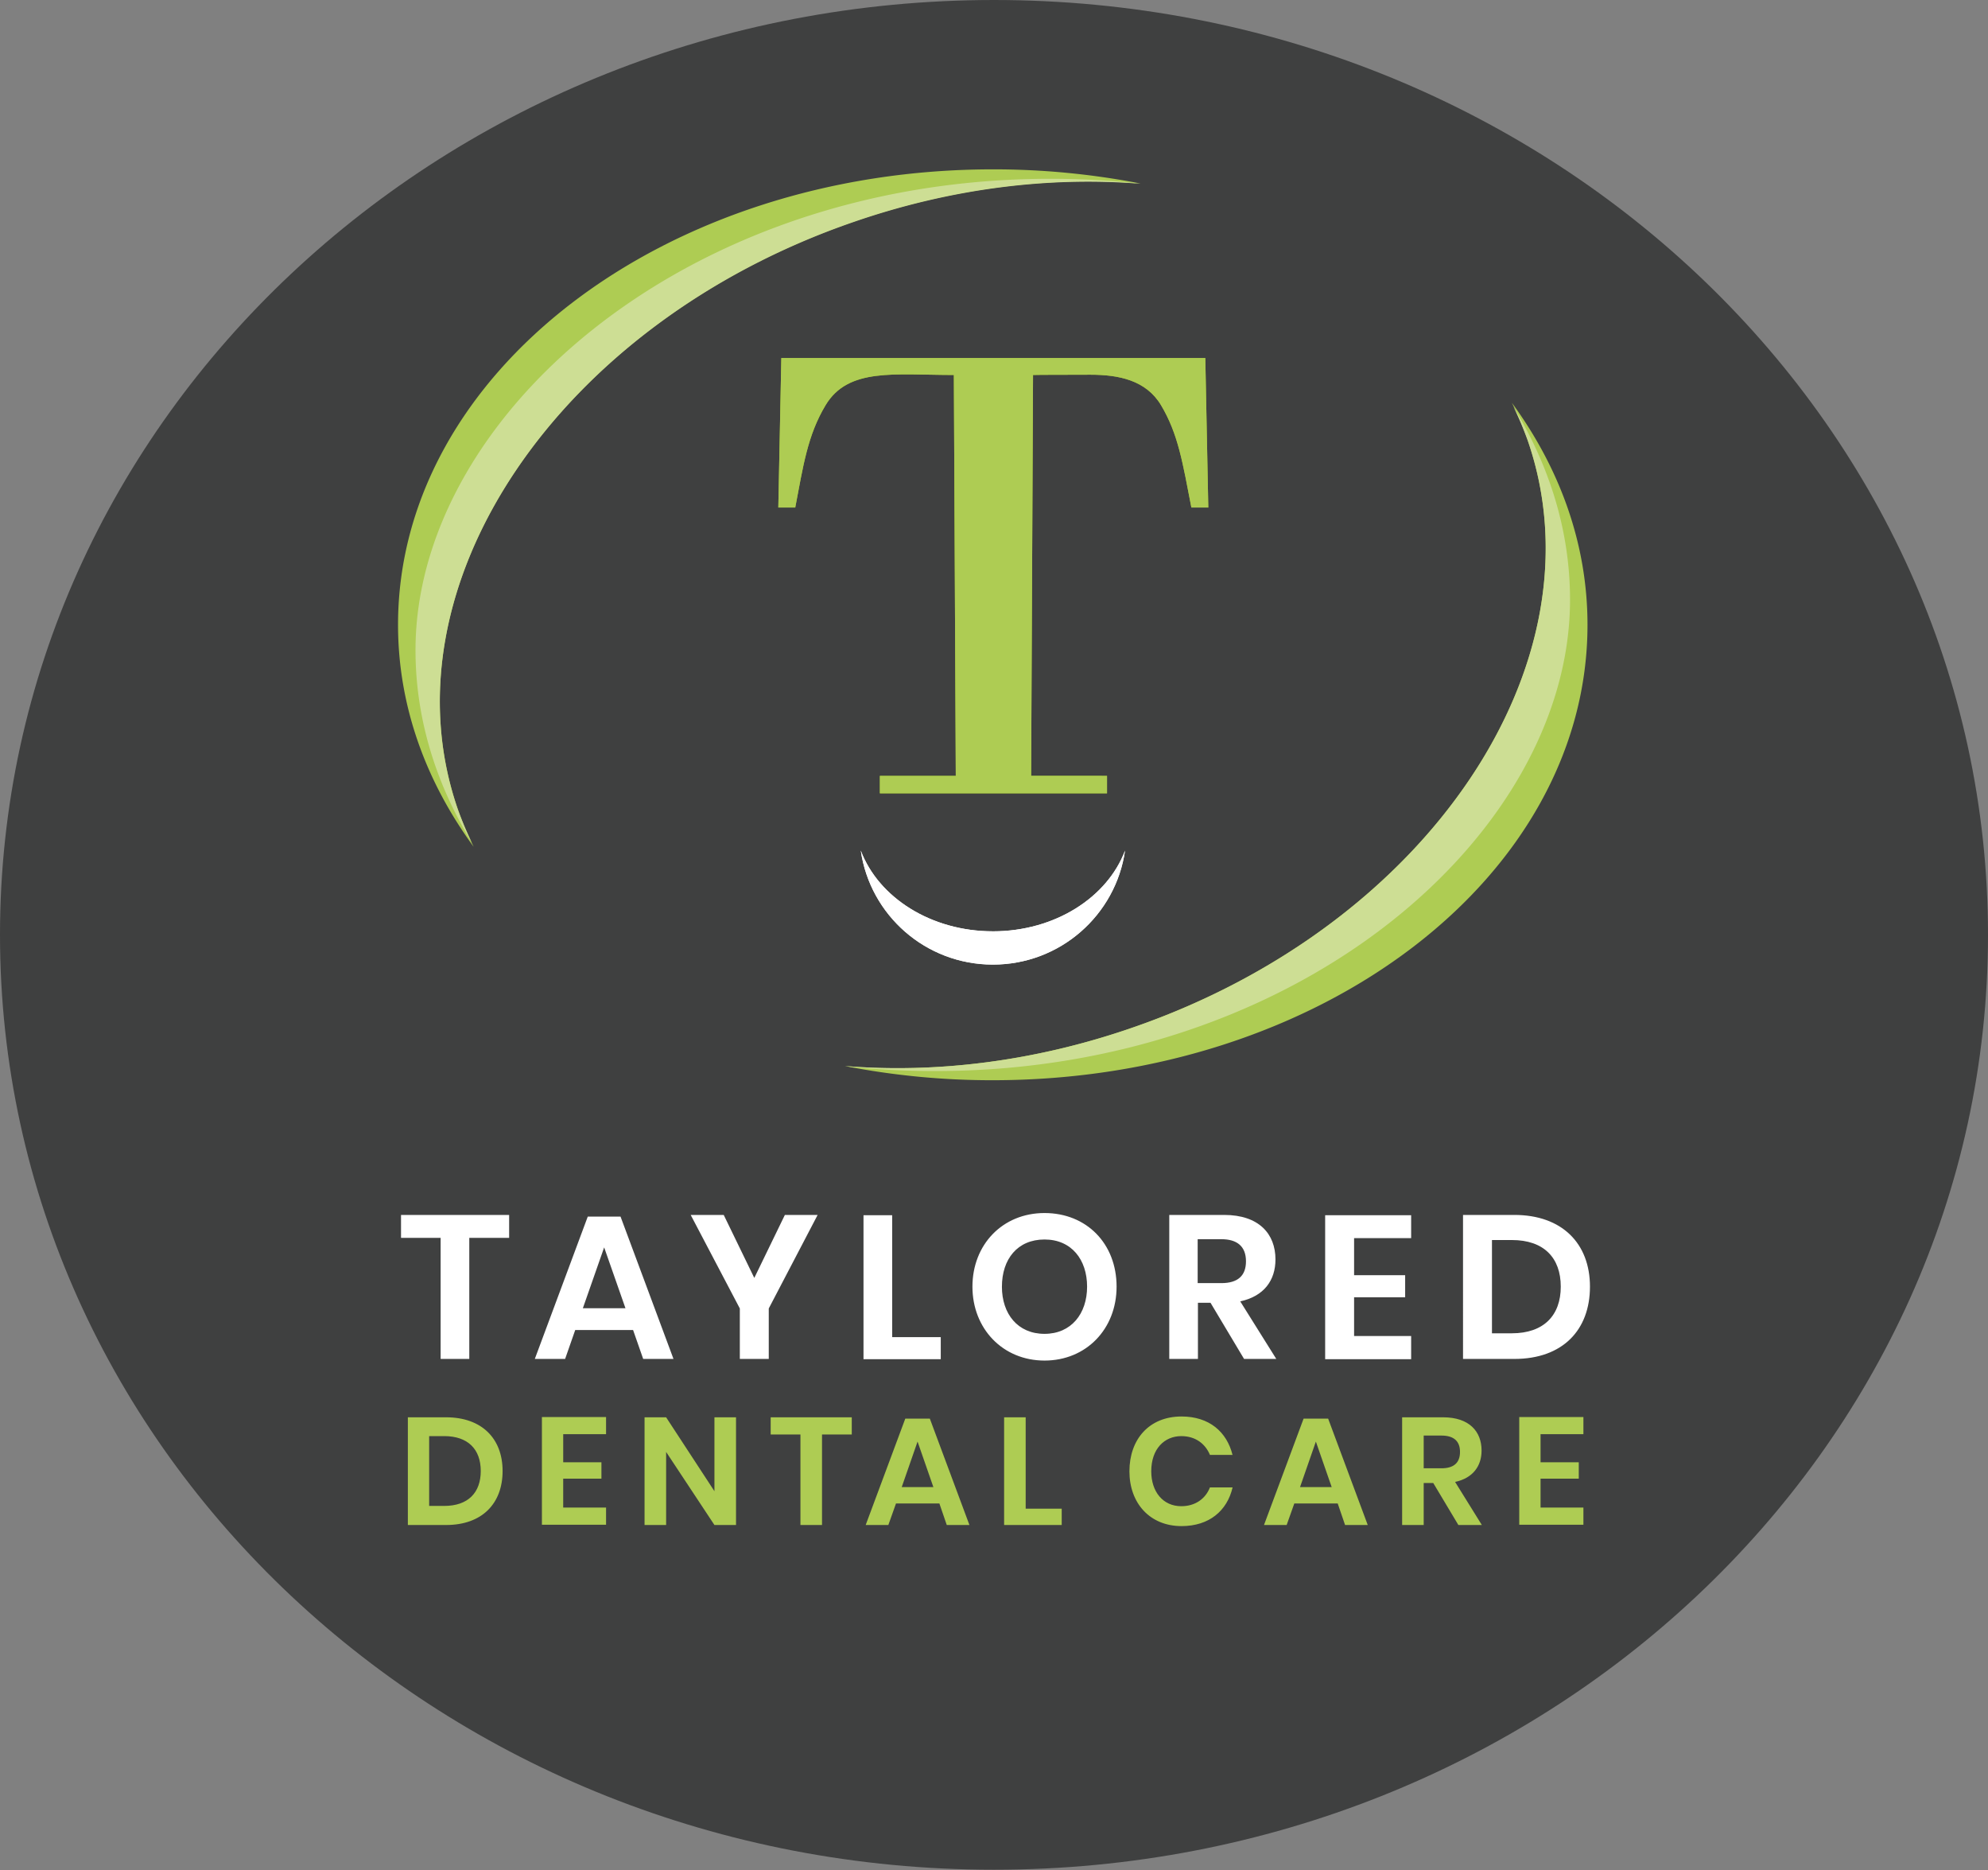
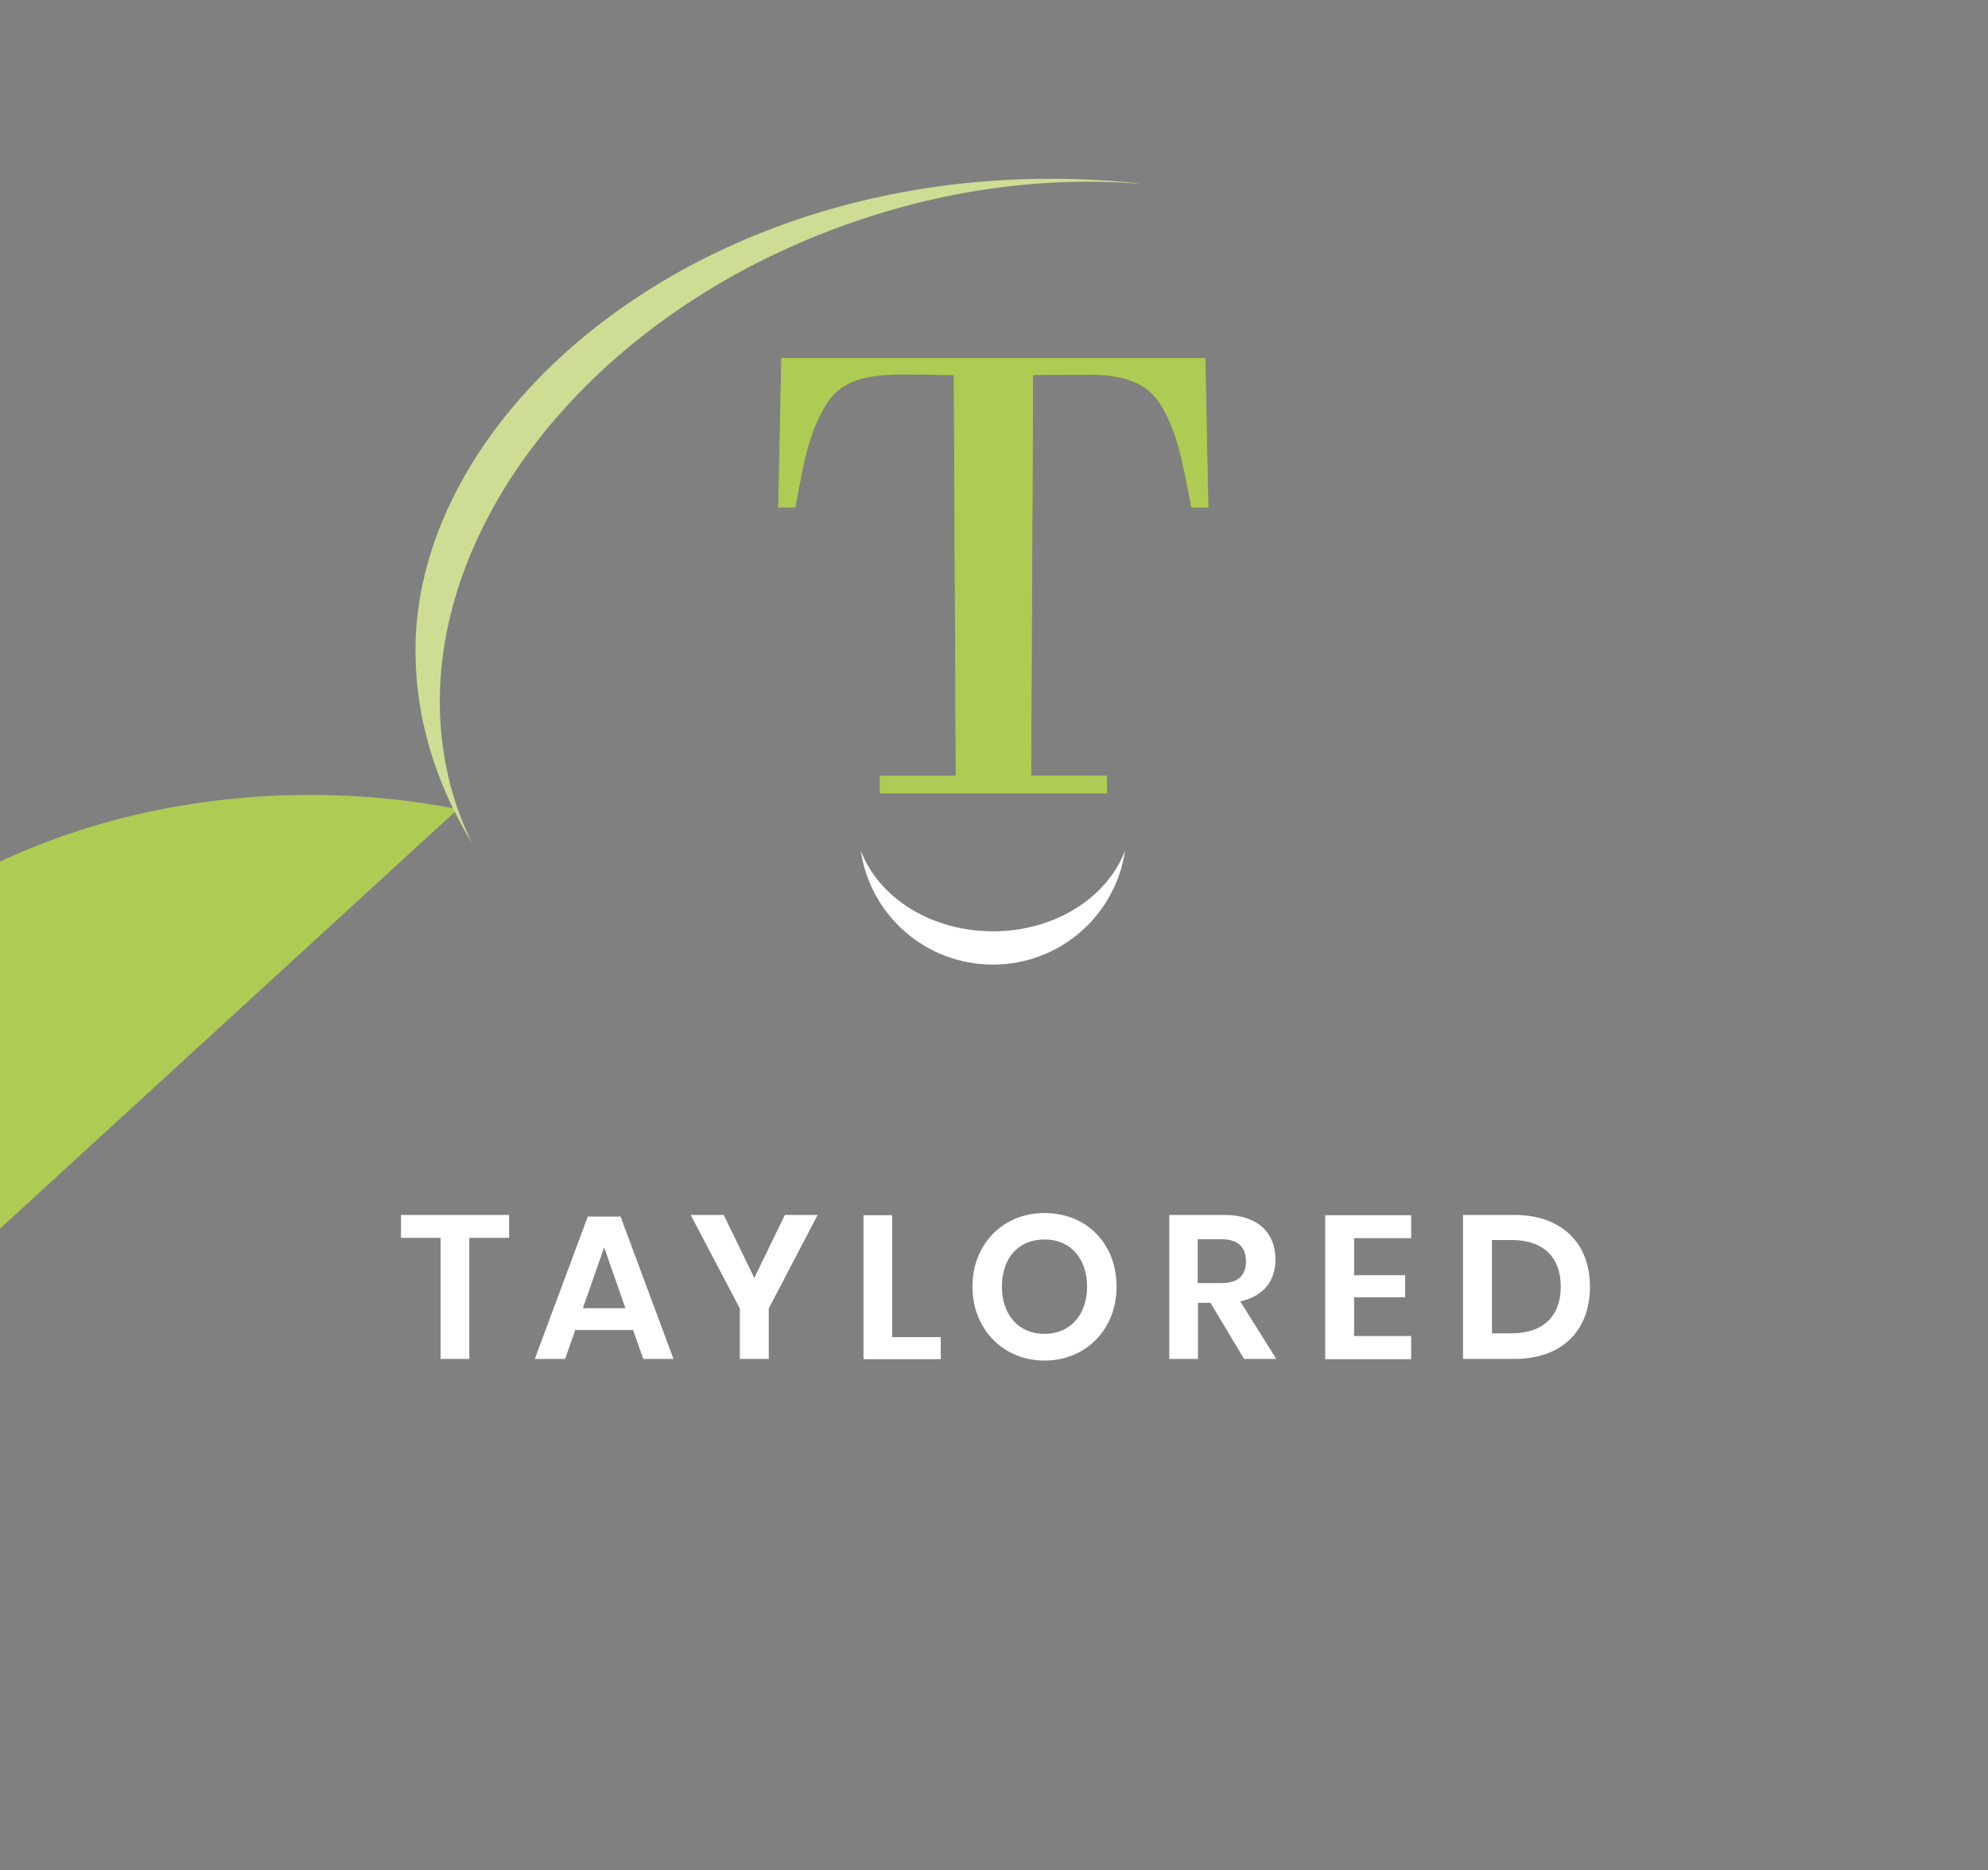
<svg xmlns="http://www.w3.org/2000/svg" width="151" height="142" viewBox="0 0 151 142" fill="none">
  <rect x="0" y="0" width="151" height="142" fill="#808080" stroke="none" />
  <g clip-path="url(#xsd3msjema)">
-     <path d="M75.5 141.979c41.698 0 75.5-31.783 75.5-70.99C151 31.784 117.198 0 75.5 0 33.803 0 0 31.783 0 70.99c0 39.206 33.803 70.989 75.5 70.989z" fill="#3F4040" />
    <path d="M38.672 92.257v1.74h-3.027v9.195h-2.177v-9.195H30.46v-1.74h8.211zM48.087 100.997h-4.396l-.767 2.195h-2.302l4.023-10.81h2.488l4.023 10.81h-2.302l-.767-2.195zm-.58-1.657-1.618-4.618-1.617 4.618h3.234zM62.104 92.257l-3.712 7.103v3.832h-2.198V99.36l-3.732-7.103h2.509l2.322 4.784 2.323-4.784h2.488zM67.786 101.535h3.67v1.678h-5.868V92.278h2.177v9.257h.02zM84.811 97.704c0 3.21-2.302 5.612-5.474 5.612-3.173 0-5.475-2.423-5.475-5.612s2.281-5.591 5.475-5.591c3.193 0 5.474 2.32 5.474 5.591zm-8.71 0c0 2.071 1.204 3.583 3.236 3.583s3.234-1.533 3.234-3.583c0-2.05-1.181-3.582-3.234-3.582s-3.235 1.49-3.235 3.582zM94.494 103.192l-2.55-4.266h-.954v4.266h-2.177V92.257h4.167c2.655 0 3.899 1.45 3.899 3.376 0 1.594-.871 2.796-2.675 3.189l2.737 4.37h-2.446zm-3.525-5.757h1.804c1.244 0 1.866-.56 1.866-1.657 0-1.16-.705-1.678-1.866-1.678H90.97v3.335zM102.851 93.997v2.837h3.878v1.678h-3.878v2.94h4.334v1.761h-6.532V92.278h6.532v1.74h-4.334v-.02zM115.023 103.192h-3.898V92.257h3.898c3.608 0 5.744 2.154 5.744 5.447 0 3.292-2.073 5.488-5.744 5.488zm3.526-5.488c0-2.195-1.286-3.541-3.712-3.541h-1.514v7.082h1.514c2.426 0 3.712-1.367 3.712-3.541z" fill="#fff" />
-     <path d="M33.883 115.803h-2.904v-8.179h2.904c2.716 0 4.292 1.615 4.292 4.079 0 2.465-1.555 4.1-4.292 4.1zm2.633-4.1c0-1.657-.975-2.651-2.779-2.651h-1.14v5.302h1.14c1.825 0 2.779-1.015 2.779-2.651zM42.779 108.928v2.112h2.903v1.243h-2.904v2.195h3.256v1.305h-4.873v-8.18h4.873v1.304H42.78v.021zM55.905 115.803h-1.639l-3.67-5.549v5.549h-1.638v-8.179h1.638l3.67 5.612v-5.612h1.639v8.179zM64.697 107.624v1.304h-2.26v6.875h-1.639v-6.875h-2.26v-1.304H64.696zM71.332 114.167h-3.276l-.581 1.636h-1.721l3.007-8.076h1.866l3.007 8.076h-1.722l-.56-1.636h-.02zm-.436-1.242-1.202-3.458-1.203 3.458h2.405zM77.885 114.561h2.758v1.242h-4.375v-8.179h1.638v6.937h-.021zM93.623 110.481h-1.72c-.353-.849-1.1-1.428-2.178-1.428-1.265 0-2.281.952-2.281 2.671 0 1.553.892 2.651 2.281 2.651 1.078 0 1.846-.58 2.177-1.429h1.721c-.414 1.781-1.783 2.94-3.877 2.94-2.406 0-3.96-1.739-3.96-4.162s1.492-4.162 3.96-4.162c2.094 0 3.442 1.159 3.877 2.94v-.021zM101.586 114.167H98.31l-.581 1.636h-1.721l3.007-8.076h1.866l3.007 8.076h-1.722l-.559-1.636h-.021zm-.436-1.242-1.202-3.458-1.203 3.458h2.405zM110.772 115.803l-1.908-3.189h-.726v3.189H106.5v-8.179h3.11c1.991 0 2.924 1.076 2.924 2.526 0 1.18-.663 2.092-2.011 2.382l2.032 3.271h-1.804.021zm-2.634-4.307h1.348c.933 0 1.41-.414 1.41-1.242 0-.787-.435-1.243-1.41-1.243h-1.348v2.485zM117.014 108.928v2.112h2.903v1.243h-2.903v2.195h3.255v1.305h-4.873v-8.18h4.873v1.304h-3.255v.021z" fill="#AECC53" />
    <path d="M91.487 27.19h-32.14l-.229 11.349h1.286c.601-3.148.933-5.488 2.301-7.766 1.722-2.878 5.267-2.299 9.746-2.299l.146 30.442h-5.765v1.326h17.252v-1.326H78.32l.145-30.442s.394-.02 4.355-.02c2.156 0 4.23.414 5.37 2.319 1.306 2.195 1.638 4.349 2.302 7.766h1.285L91.55 27.19h-.062z" fill="#9DC423" />
    <path d="M75.417 70.72c-4.707 0-8.688-2.567-10.036-6.13.705 4.888 4.914 8.657 10.036 8.657s9.331-3.769 10.036-8.656c-1.347 3.562-5.329 6.13-10.036 6.13z" fill="#fff" />
    <path d="M91.487 27.19h-32.14l-.229 11.349h1.286c.601-3.148.933-5.488 2.301-7.766 1.722-2.878 5.267-2.299 9.746-2.299l.146 30.442h-5.765v1.326h17.252v-1.326H78.32l.145-30.442s.394-.02 4.355-.02c2.156 0 4.23.414 5.37 2.319 1.306 2.195 1.638 4.349 2.302 7.766h1.285L91.55 27.19h-.062z" fill="#AECC53" />
-     <path d="M75.417 70.72c-4.707 0-8.688-2.567-10.036-6.13.705 4.888 4.914 8.657 10.036 8.657s9.331-3.769 10.036-8.656c-1.347 3.562-5.329 6.13-10.036 6.13z" fill="#fff" />
-     <path d="M34.775 61.443c-5.848-16.898 7.61-36.882 30.067-44.607 7.423-2.567 14.91-3.458 21.793-2.899a58.23 58.23 0 0 0-11.218-1.077c-24.945 0-45.184 15.47-45.184 34.584 0 6.13 2.095 11.866 5.744 16.857a25.116 25.116 0 0 1-1.202-2.858z" fill="#AECC53" />
+     <path d="M34.775 61.443a58.23 58.23 0 0 0-11.218-1.077c-24.945 0-45.184 15.47-45.184 34.584 0 6.13 2.095 11.866 5.744 16.857a25.116 25.116 0 0 1-1.202-2.858z" fill="#AECC53" />
    <path d="M86.635 13.958c-.145-.02-.29-.042-.414-.062C55.179 10.83 31.56 30.38 31.56 49.37c0 5.24 1.575 10.189 4.292 14.641a27.592 27.592 0 0 1-1.078-2.547c-5.848-16.898 7.61-36.883 30.067-44.607 7.423-2.568 14.91-3.458 21.793-2.9z" fill="#CDDE94" />
-     <path d="M116.039 33.445c5.847 16.898-7.611 36.882-30.068 44.606-7.423 2.568-14.909 3.459-21.793 2.9a58.23 58.23 0 0 0 11.218 1.077c24.945 0 45.184-15.47 45.184-34.584 0-6.13-2.095-11.866-5.744-16.857.456.911.85 1.864 1.203 2.858z" fill="#AECC53" />
-     <path d="M64.178 80.95c.145.021.29.042.415.063 31.041 3.065 54.66-16.485 54.66-35.474 0-5.24-1.576-10.19-4.293-14.642a27.57 27.57 0 0 1 1.079 2.548c5.847 16.898-7.611 36.882-30.068 44.606-7.423 2.568-14.909 3.459-21.793 2.9z" fill="#CDDE94" />
  </g>
  <defs>
    <clipPath id="xsd3msjema">
      <path fill="#fff" d="M0 0h151v142H0z" />
    </clipPath>
  </defs>
</svg>